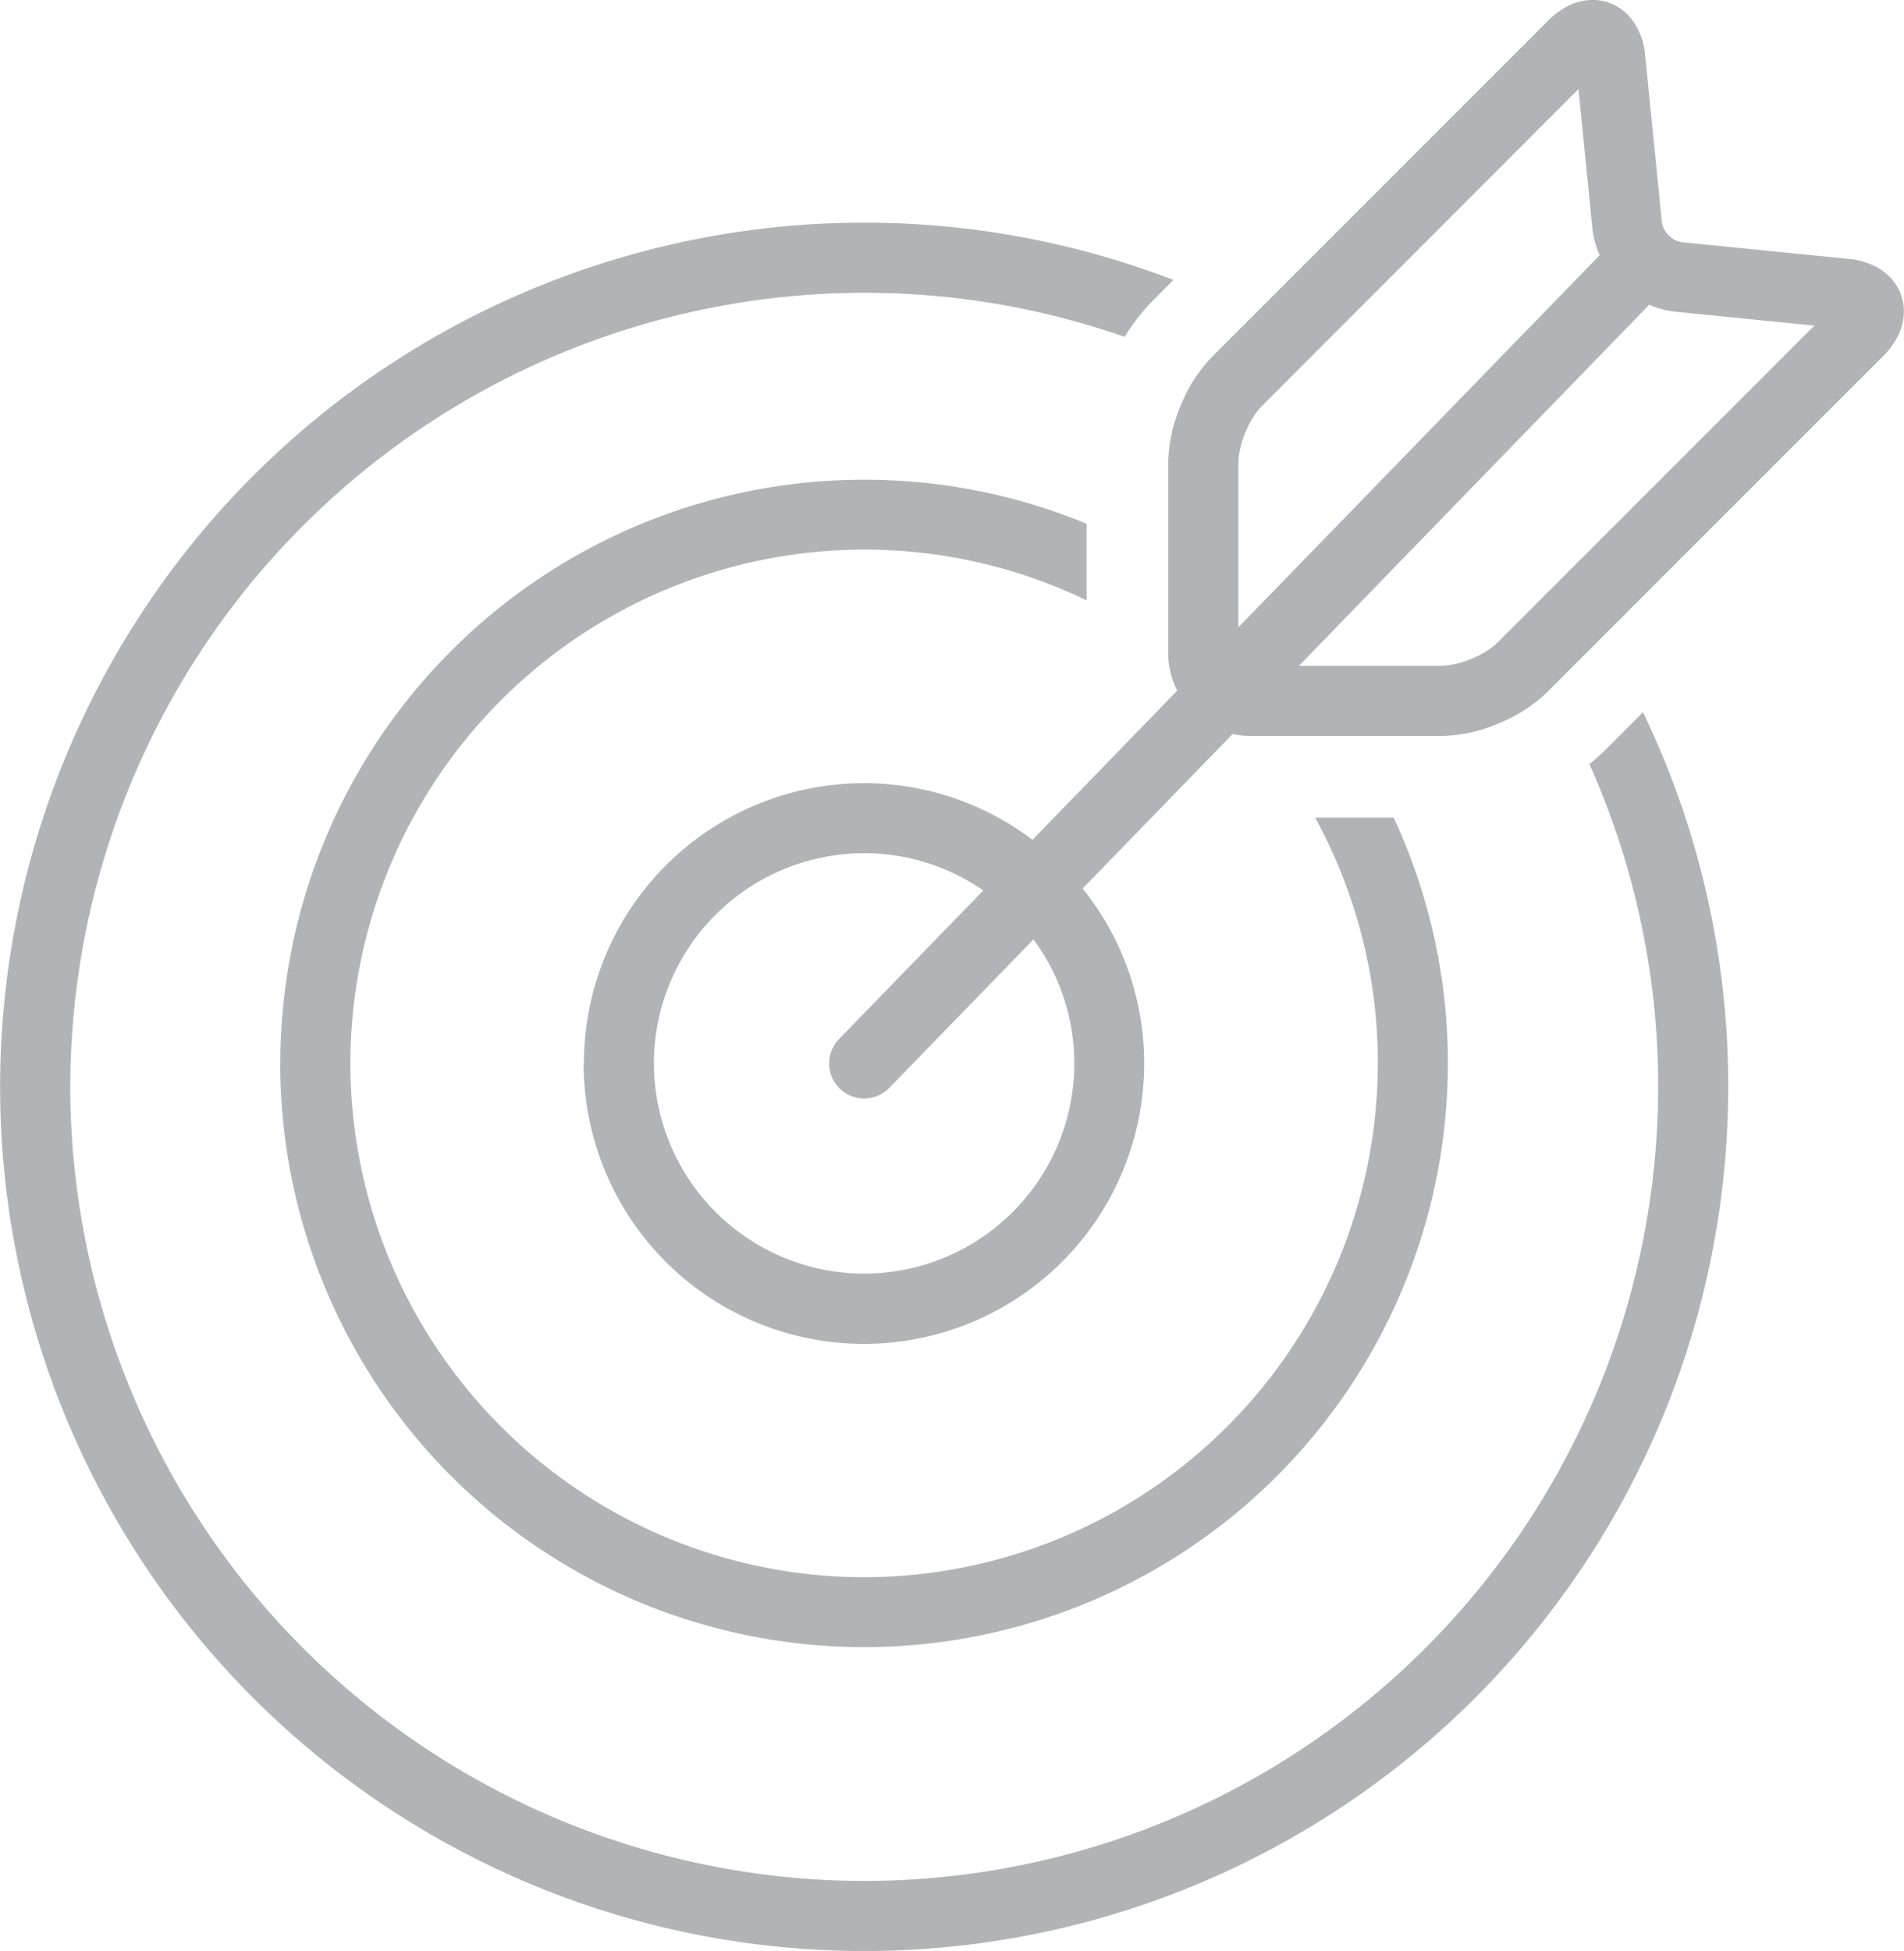
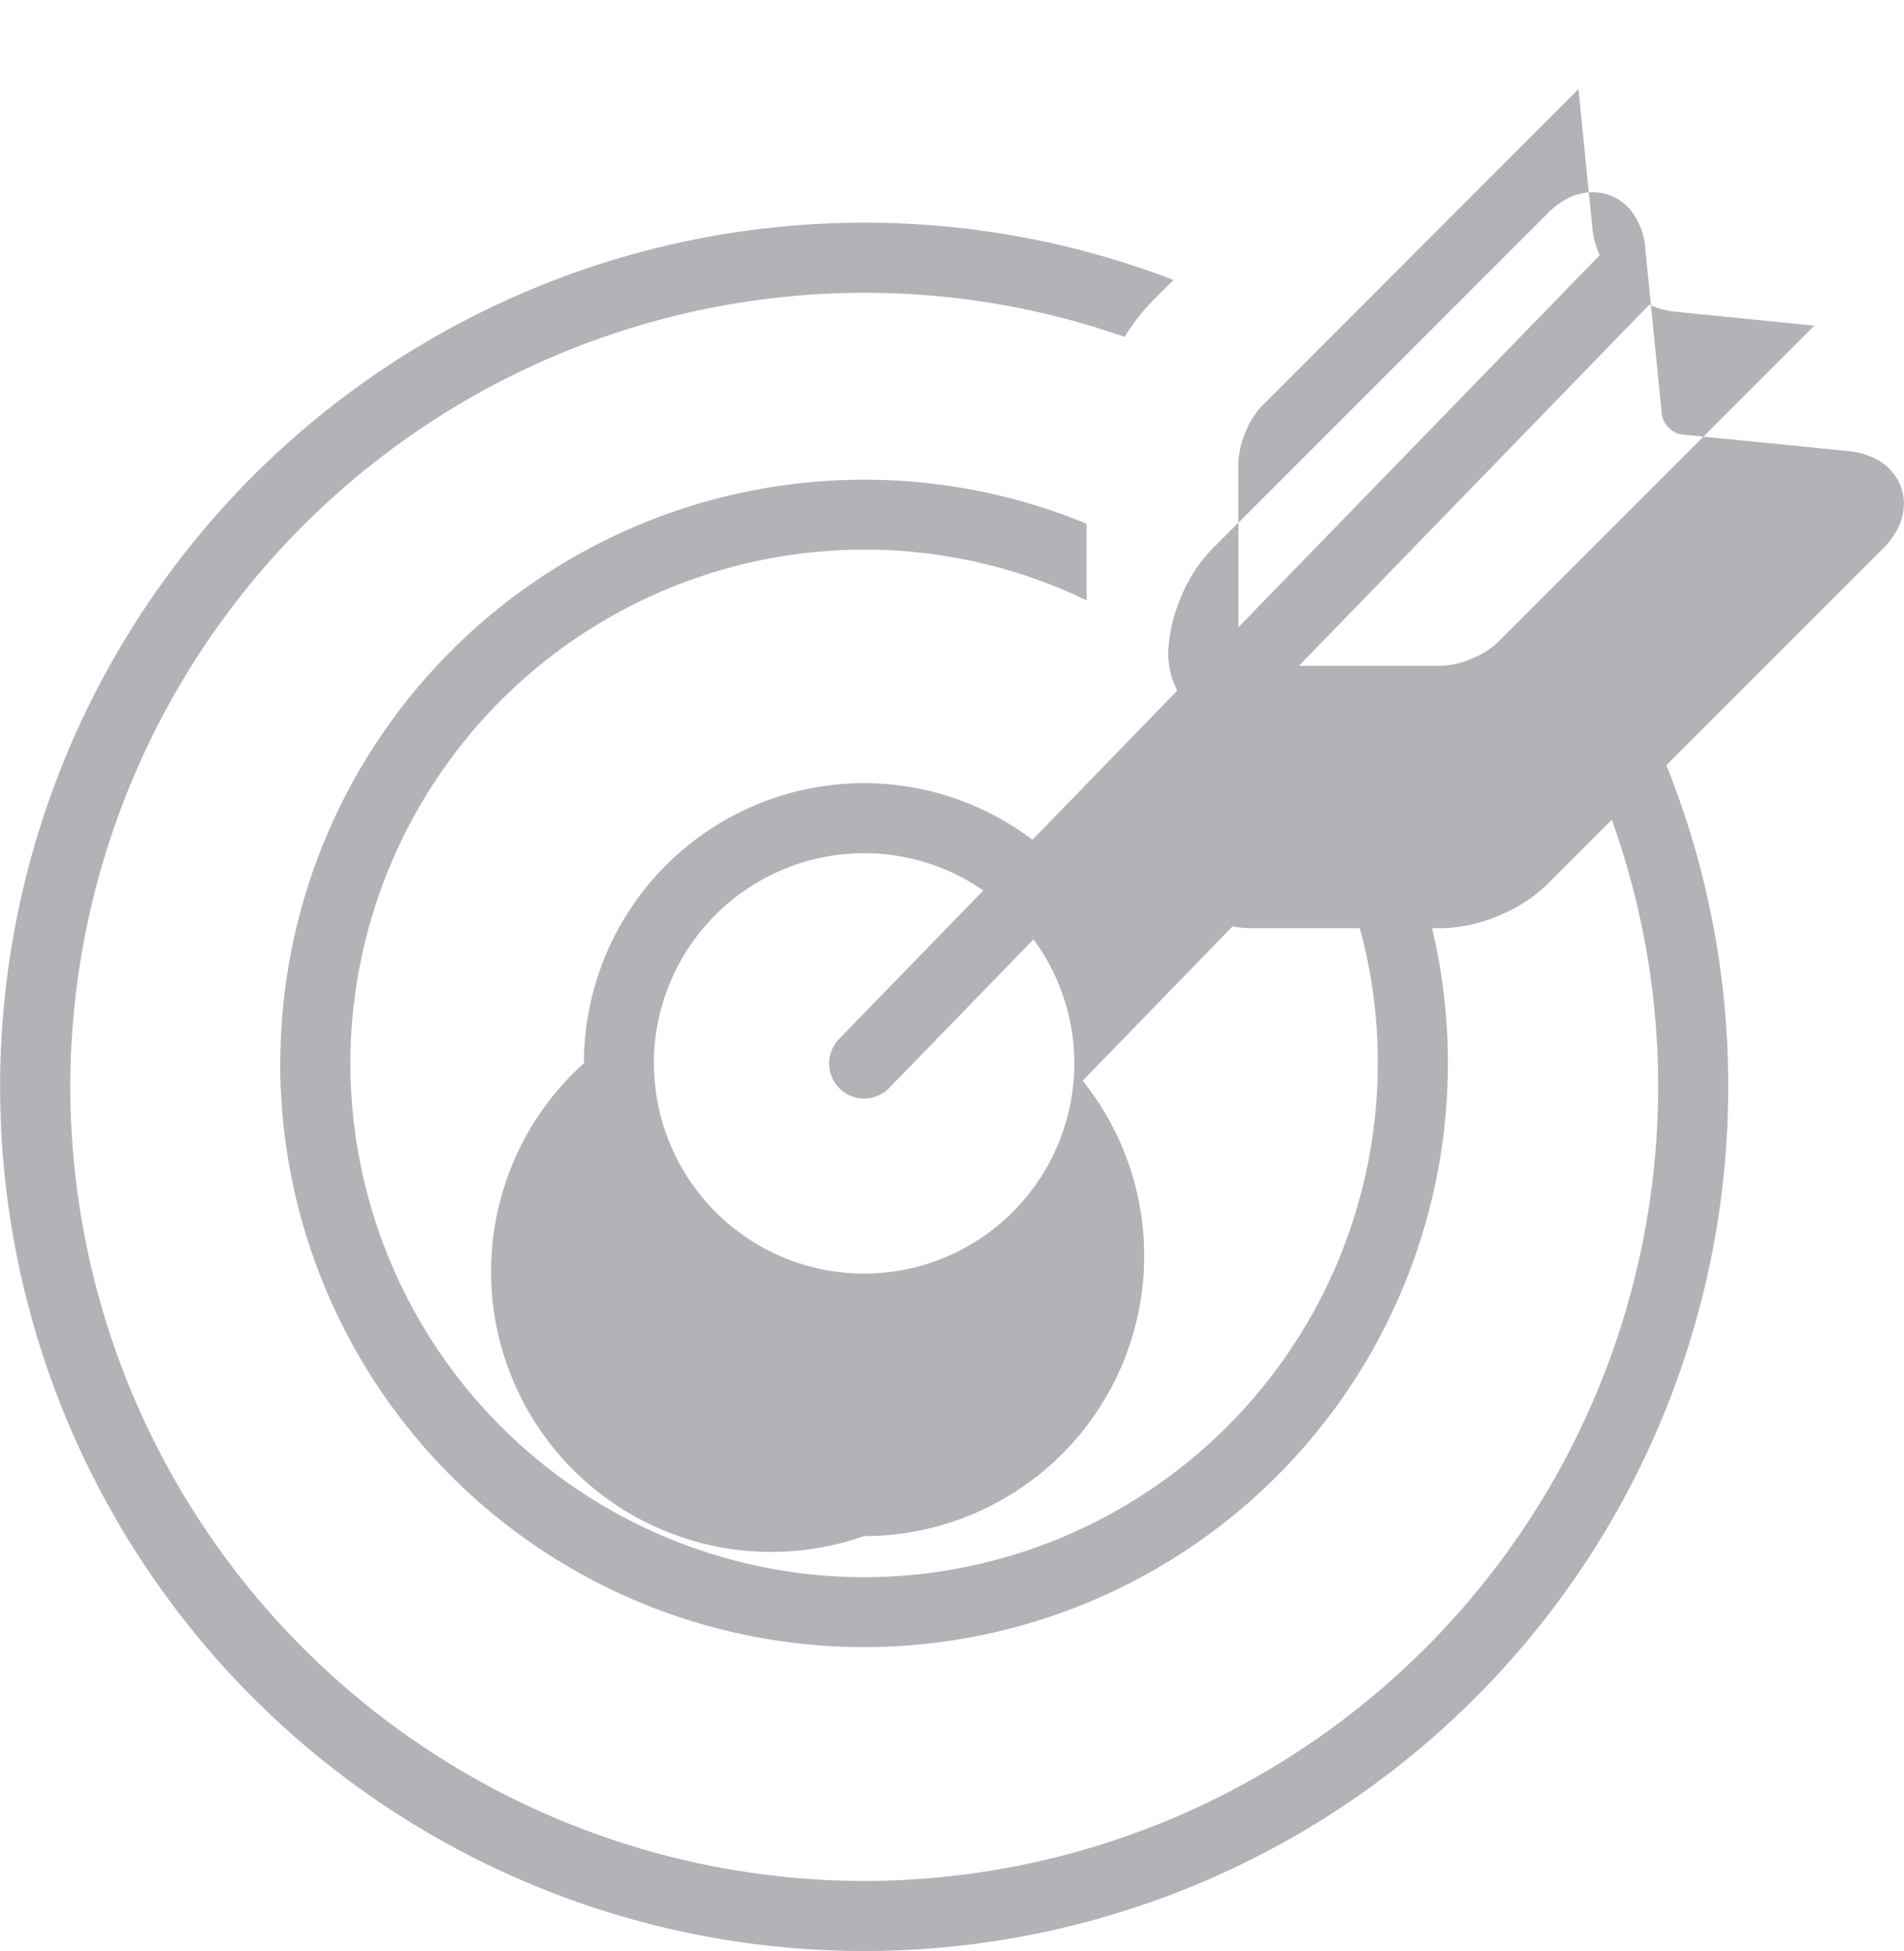
<svg xmlns="http://www.w3.org/2000/svg" width="52.204" height="53.476" viewBox="0 0 52.204 53.476">
  <g id="target-2" transform="translate(-6.097 0)">
-     <path id="Union_2" data-name="Union 2" d="M-3102.9-1070.211a23.691,23.691,0,0,1,23.691-23.686,23.619,23.619,0,0,1,8.48,1.57l-.539.54a5.772,5.772,0,0,0-.8,1.02,21.686,21.686,0,0,0-7.139-1.208,21.792,21.792,0,0,0-21.769,21.766,21.793,21.793,0,0,0,21.769,21.767,21.792,21.792,0,0,0,21.768-21.767,21.632,21.632,0,0,0-1.885-8.845,5.376,5.376,0,0,0,.421-.375l1.048-1.049a23.573,23.573,0,0,1,2.336,10.269,23.688,23.688,0,0,1-23.689,23.687A23.689,23.689,0,0,1-3102.9-1070.211Zm7.683-.64a16.006,16.006,0,0,1,16.006-16,15.948,15.948,0,0,1,6.1,1.207v2.1a13.989,13.989,0,0,0-6.1-1.391,14.1,14.1,0,0,0-14.086,14.083,14.1,14.1,0,0,0,14.086,14.084,14.1,14.1,0,0,0,14.085-14.084,13.989,13.989,0,0,0-1.719-6.737h2.153a15.932,15.932,0,0,1,1.487,6.737,16.006,16.006,0,0,1-16.006,16A16.006,16.006,0,0,1-3095.22-1070.851Zm8.324,0a7.683,7.683,0,0,1,7.683-7.682,7.643,7.643,0,0,1,4.615,1.553l3.97-4.09a2.232,2.232,0,0,1-.247-1v-5.27a4.169,4.169,0,0,1,.34-1.538,4.12,4.12,0,0,1,.847-1.327l9.228-9.228a2.158,2.158,0,0,1,.521-.391,1.546,1.546,0,0,1,.7-.178,1.355,1.355,0,0,1,.618.149,1.4,1.4,0,0,1,.466.4,1.884,1.884,0,0,1,.357.976l.458,4.574a.618.618,0,0,0,.188.354.616.616,0,0,0,.354.188l4.572.456a2.039,2.039,0,0,1,.74.208,1.45,1.45,0,0,1,.632.616,1.338,1.338,0,0,1,.149.619,1.527,1.527,0,0,1-.178.7,2.133,2.133,0,0,1-.39.522l-9.226,9.226a4.167,4.167,0,0,1-1.329.848,4.14,4.14,0,0,1-1.537.338h-5.273a2.323,2.323,0,0,1-.472-.052l-4.112,4.234a7.644,7.644,0,0,1,1.687,4.8,7.684,7.684,0,0,1-7.682,7.682A7.683,7.683,0,0,1-3086.9-1070.851Zm1.92,0a5.769,5.769,0,0,0,5.764,5.762,5.768,5.768,0,0,0,5.762-5.762,5.722,5.722,0,0,0-1.12-3.4l-3.953,4.07a.962.962,0,0,1-1.358.02.96.96,0,0,1-.02-1.358l3.955-4.073a5.721,5.721,0,0,0-3.265-1.021A5.769,5.769,0,0,0-3084.976-1070.85Zm17.686-10.9h3.932a2.3,2.3,0,0,0,.8-.194,2.33,2.33,0,0,0,.7-.43l8.7-8.7-3.83-.382a2.4,2.4,0,0,1-.7-.19Zm-1.037-7.1a2.271,2.271,0,0,0-.431.7,2.325,2.325,0,0,0-.193.8v4.545l9.906-10.2a2.417,2.417,0,0,1-.2-.721l-.382-3.831Z" transform="translate(3109 1100)" fill="#b1b3b7" />
+     <path id="Union_2" data-name="Union 2" d="M-3102.9-1070.211a23.691,23.691,0,0,1,23.691-23.686,23.619,23.619,0,0,1,8.48,1.57l-.539.54a5.772,5.772,0,0,0-.8,1.02,21.686,21.686,0,0,0-7.139-1.208,21.792,21.792,0,0,0-21.769,21.766,21.793,21.793,0,0,0,21.769,21.767,21.792,21.792,0,0,0,21.768-21.767,21.632,21.632,0,0,0-1.885-8.845,5.376,5.376,0,0,0,.421-.375l1.048-1.049a23.573,23.573,0,0,1,2.336,10.269,23.688,23.688,0,0,1-23.689,23.687A23.689,23.689,0,0,1-3102.9-1070.211Zm7.683-.64a16.006,16.006,0,0,1,16.006-16,15.948,15.948,0,0,1,6.1,1.207v2.1a13.989,13.989,0,0,0-6.1-1.391,14.1,14.1,0,0,0-14.086,14.083,14.1,14.1,0,0,0,14.086,14.084,14.1,14.1,0,0,0,14.085-14.084,13.989,13.989,0,0,0-1.719-6.737h2.153a15.932,15.932,0,0,1,1.487,6.737,16.006,16.006,0,0,1-16.006,16A16.006,16.006,0,0,1-3095.22-1070.851Zm8.324,0a7.683,7.683,0,0,1,7.683-7.682,7.643,7.643,0,0,1,4.615,1.553l3.97-4.09a2.232,2.232,0,0,1-.247-1a4.169,4.169,0,0,1,.34-1.538,4.12,4.12,0,0,1,.847-1.327l9.228-9.228a2.158,2.158,0,0,1,.521-.391,1.546,1.546,0,0,1,.7-.178,1.355,1.355,0,0,1,.618.149,1.4,1.4,0,0,1,.466.4,1.884,1.884,0,0,1,.357.976l.458,4.574a.618.618,0,0,0,.188.354.616.616,0,0,0,.354.188l4.572.456a2.039,2.039,0,0,1,.74.208,1.45,1.45,0,0,1,.632.616,1.338,1.338,0,0,1,.149.619,1.527,1.527,0,0,1-.178.7,2.133,2.133,0,0,1-.39.522l-9.226,9.226a4.167,4.167,0,0,1-1.329.848,4.14,4.14,0,0,1-1.537.338h-5.273a2.323,2.323,0,0,1-.472-.052l-4.112,4.234a7.644,7.644,0,0,1,1.687,4.8,7.684,7.684,0,0,1-7.682,7.682A7.683,7.683,0,0,1-3086.9-1070.851Zm1.92,0a5.769,5.769,0,0,0,5.764,5.762,5.768,5.768,0,0,0,5.762-5.762,5.722,5.722,0,0,0-1.12-3.4l-3.953,4.07a.962.962,0,0,1-1.358.02.96.96,0,0,1-.02-1.358l3.955-4.073a5.721,5.721,0,0,0-3.265-1.021A5.769,5.769,0,0,0-3084.976-1070.85Zm17.686-10.9h3.932a2.3,2.3,0,0,0,.8-.194,2.33,2.33,0,0,0,.7-.43l8.7-8.7-3.83-.382a2.4,2.4,0,0,1-.7-.19Zm-1.037-7.1a2.271,2.271,0,0,0-.431.7,2.325,2.325,0,0,0-.193.8v4.545l9.906-10.2a2.417,2.417,0,0,1-.2-.721l-.382-3.831Z" transform="translate(3109 1100)" fill="#b1b3b7" />
  </g>
</svg>